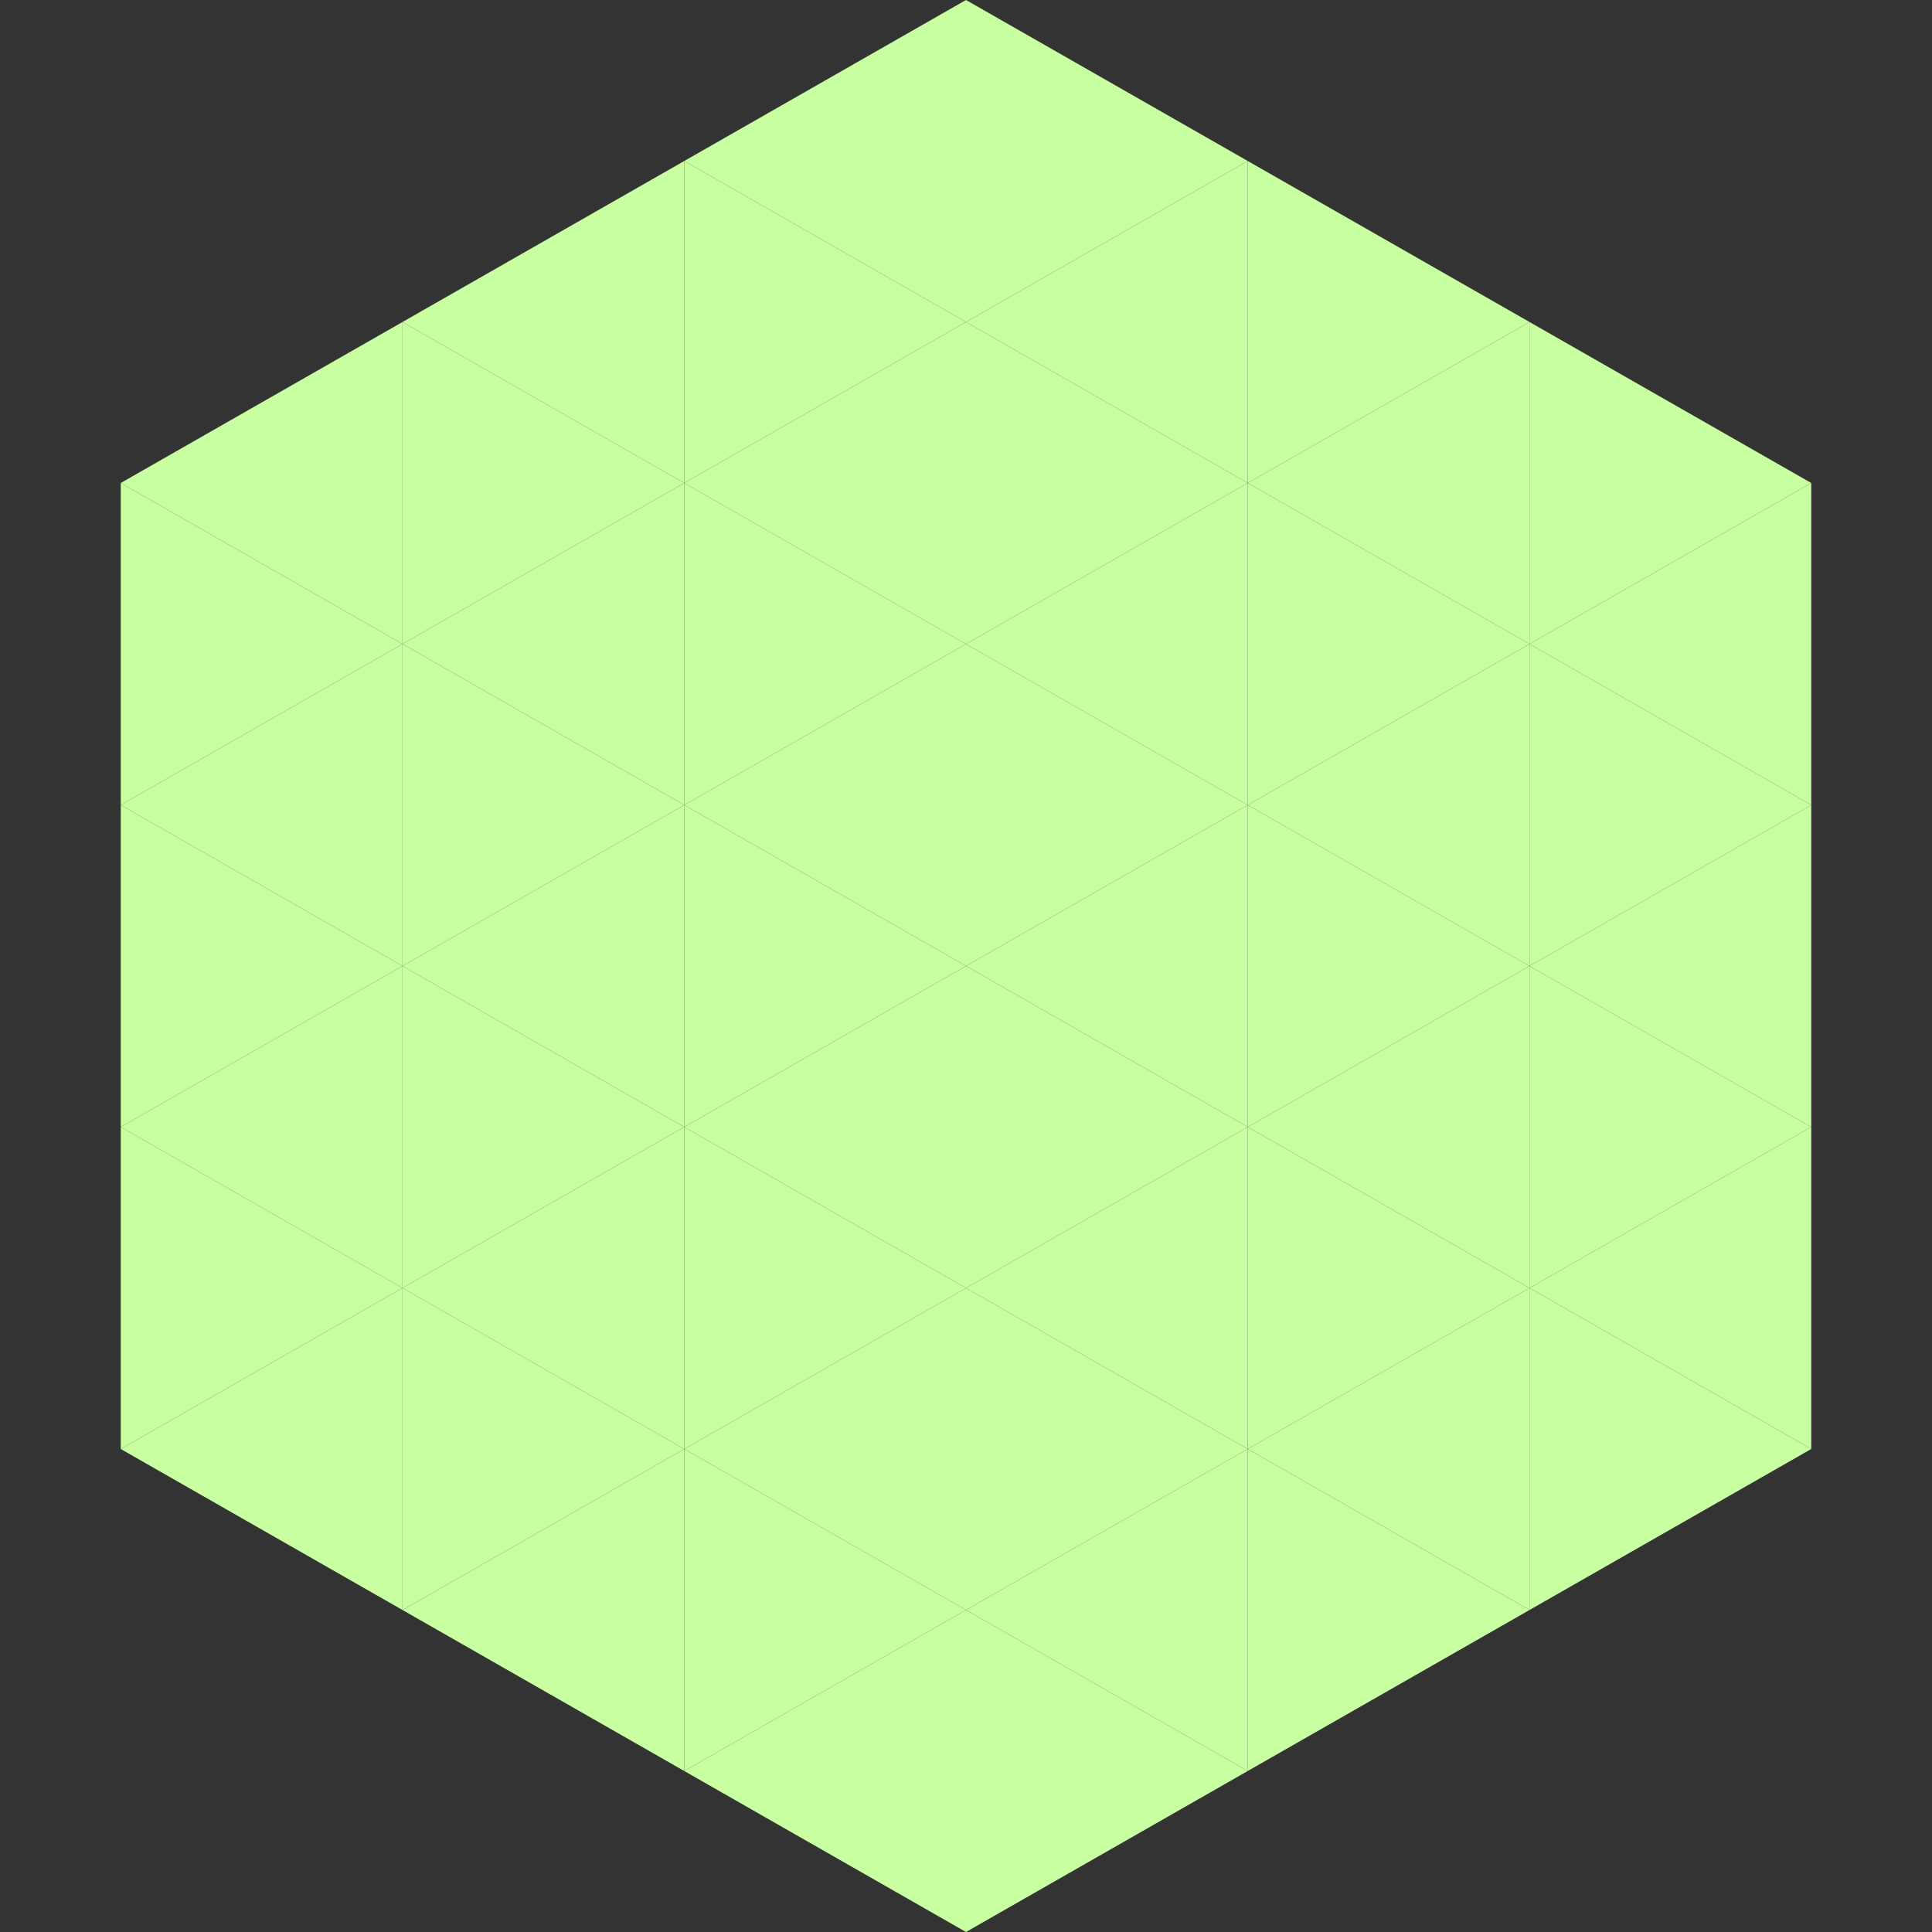
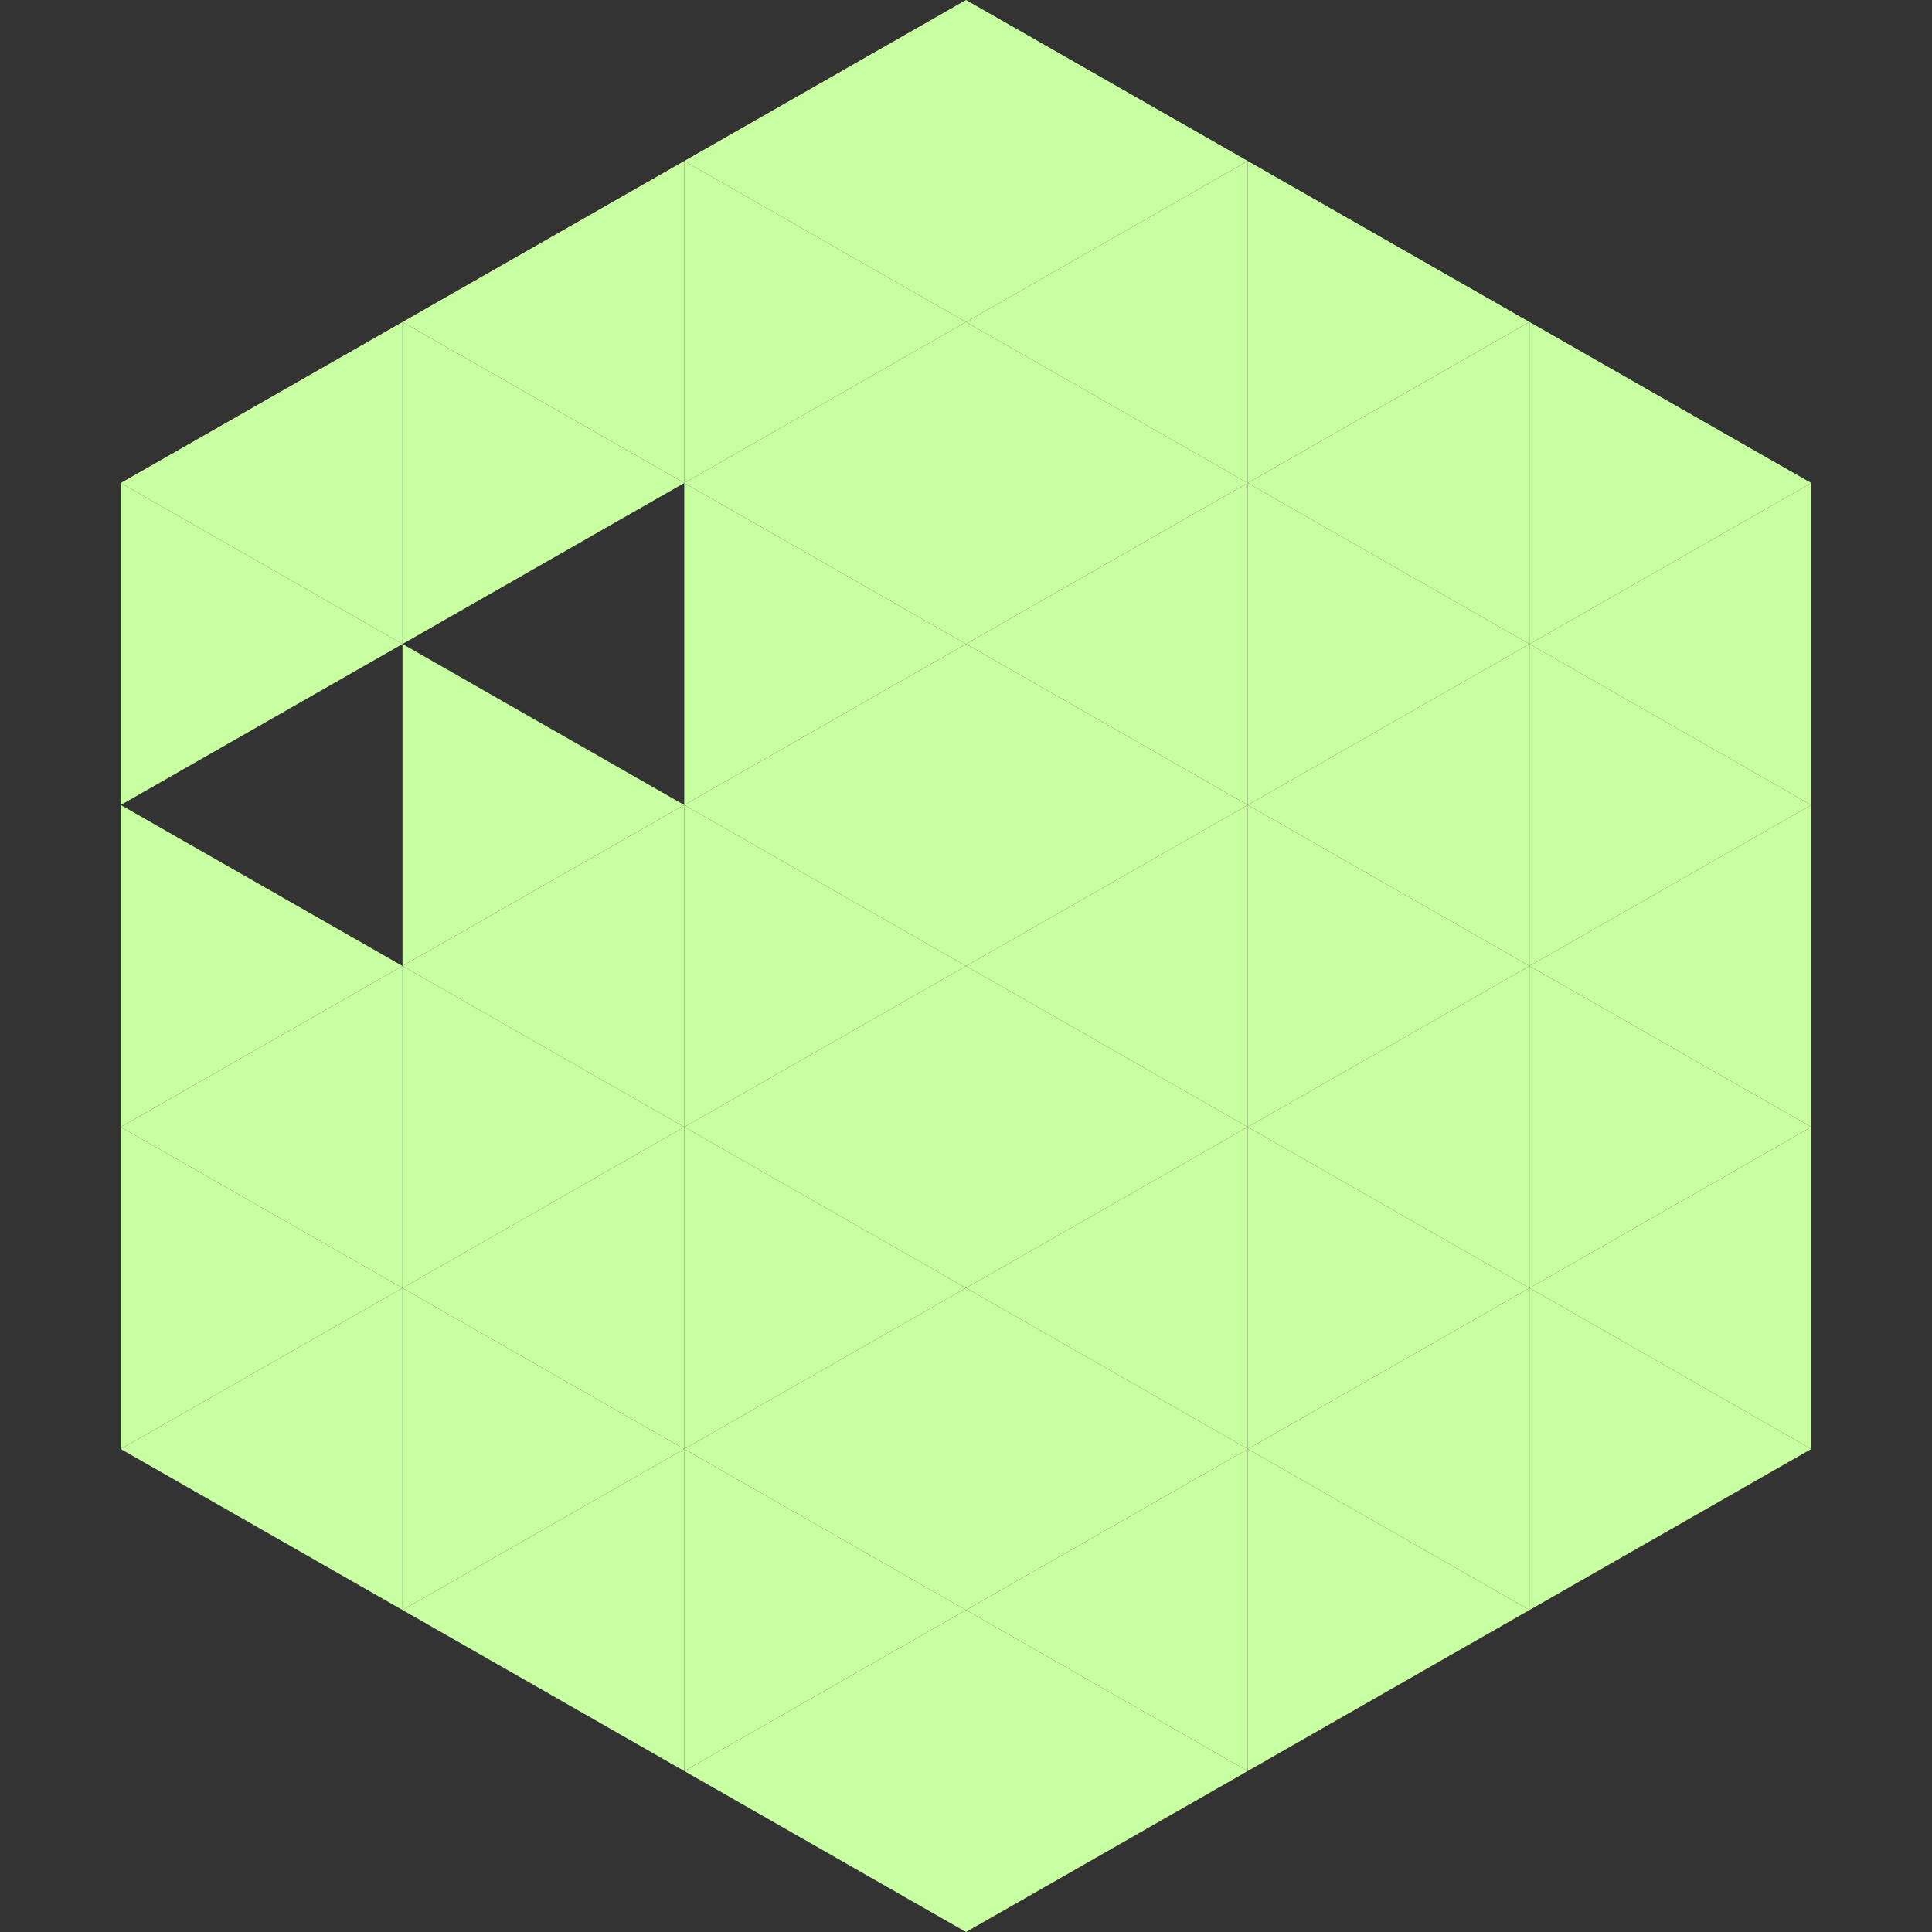
<svg xmlns="http://www.w3.org/2000/svg" width="240" height="240">
  <rect width="100%" height="100%" fill="#333333" stroke="none" />
  <polygon points="50,40 15,60 50,80" style="fill:rgb(200,255,160)" />
  <polygon points="190,40 225,60 190,80" style="fill:rgb(200,255,160)" />
  <polygon points="15,60 50,80 15,100" style="fill:rgb(200,255,160)" />
  <polygon points="225,60 190,80 225,100" style="fill:rgb(200,255,160)" />
-   <polygon points="50,80 15,100 50,120" style="fill:rgb(200,255,160)" />
  <polygon points="190,80 225,100 190,120" style="fill:rgb(200,255,160)" />
  <polygon points="15,100 50,120 15,140" style="fill:rgb(200,255,160)" />
  <polygon points="225,100 190,120 225,140" style="fill:rgb(200,255,160)" />
  <polygon points="50,120 15,140 50,160" style="fill:rgb(200,255,160)" />
  <polygon points="190,120 225,140 190,160" style="fill:rgb(200,255,160)" />
  <polygon points="15,140 50,160 15,180" style="fill:rgb(200,255,160)" />
  <polygon points="225,140 190,160 225,180" style="fill:rgb(200,255,160)" />
  <polygon points="50,160 15,180 50,200" style="fill:rgb(200,255,160)" />
  <polygon points="190,160 225,180 190,200" style="fill:rgb(200,255,160)" />
  <polygon points="15,180 50,200 15,220" style="fill:rgb(255,255,255); fill-opacity:0" />
  <polygon points="225,180 190,200 225,220" style="fill:rgb(255,255,255); fill-opacity:0" />
  <polygon points="50,0 85,20 50,40" style="fill:rgb(255,255,255); fill-opacity:0" />
  <polygon points="190,0 155,20 190,40" style="fill:rgb(255,255,255); fill-opacity:0" />
  <polygon points="85,20 50,40 85,60" style="fill:rgb(200,255,160)" />
  <polygon points="155,20 190,40 155,60" style="fill:rgb(200,255,160)" />
  <polygon points="50,40 85,60 50,80" style="fill:rgb(200,255,160)" />
  <polygon points="190,40 155,60 190,80" style="fill:rgb(200,255,160)" />
-   <polygon points="85,60 50,80 85,100" style="fill:rgb(200,255,160)" />
  <polygon points="155,60 190,80 155,100" style="fill:rgb(200,255,160)" />
  <polygon points="50,80 85,100 50,120" style="fill:rgb(200,255,160)" />
  <polygon points="190,80 155,100 190,120" style="fill:rgb(200,255,160)" />
  <polygon points="85,100 50,120 85,140" style="fill:rgb(200,255,160)" />
  <polygon points="155,100 190,120 155,140" style="fill:rgb(200,255,160)" />
  <polygon points="50,120 85,140 50,160" style="fill:rgb(200,255,160)" />
  <polygon points="190,120 155,140 190,160" style="fill:rgb(200,255,160)" />
  <polygon points="85,140 50,160 85,180" style="fill:rgb(200,255,160)" />
  <polygon points="155,140 190,160 155,180" style="fill:rgb(200,255,160)" />
  <polygon points="50,160 85,180 50,200" style="fill:rgb(200,255,160)" />
  <polygon points="190,160 155,180 190,200" style="fill:rgb(200,255,160)" />
  <polygon points="85,180 50,200 85,220" style="fill:rgb(200,255,160)" />
  <polygon points="155,180 190,200 155,220" style="fill:rgb(200,255,160)" />
  <polygon points="120,0 85,20 120,40" style="fill:rgb(200,255,160)" />
  <polygon points="120,0 155,20 120,40" style="fill:rgb(200,255,160)" />
  <polygon points="85,20 120,40 85,60" style="fill:rgb(200,255,160)" />
  <polygon points="155,20 120,40 155,60" style="fill:rgb(200,255,160)" />
  <polygon points="120,40 85,60 120,80" style="fill:rgb(200,255,160)" />
  <polygon points="120,40 155,60 120,80" style="fill:rgb(200,255,160)" />
  <polygon points="85,60 120,80 85,100" style="fill:rgb(200,255,160)" />
  <polygon points="155,60 120,80 155,100" style="fill:rgb(200,255,160)" />
  <polygon points="120,80 85,100 120,120" style="fill:rgb(200,255,160)" />
  <polygon points="120,80 155,100 120,120" style="fill:rgb(200,255,160)" />
  <polygon points="85,100 120,120 85,140" style="fill:rgb(200,255,160)" />
  <polygon points="155,100 120,120 155,140" style="fill:rgb(200,255,160)" />
  <polygon points="120,120 85,140 120,160" style="fill:rgb(200,255,160)" />
  <polygon points="120,120 155,140 120,160" style="fill:rgb(200,255,160)" />
  <polygon points="85,140 120,160 85,180" style="fill:rgb(200,255,160)" />
  <polygon points="155,140 120,160 155,180" style="fill:rgb(200,255,160)" />
  <polygon points="120,160 85,180 120,200" style="fill:rgb(200,255,160)" />
  <polygon points="120,160 155,180 120,200" style="fill:rgb(200,255,160)" />
  <polygon points="85,180 120,200 85,220" style="fill:rgb(200,255,160)" />
  <polygon points="155,180 120,200 155,220" style="fill:rgb(200,255,160)" />
  <polygon points="120,200 85,220 120,240" style="fill:rgb(200,255,160)" />
  <polygon points="120,200 155,220 120,240" style="fill:rgb(200,255,160)" />
  <polygon points="85,220 120,240 85,260" style="fill:rgb(255,255,255); fill-opacity:0" />
  <polygon points="155,220 120,240 155,260" style="fill:rgb(255,255,255); fill-opacity:0" />
</svg>